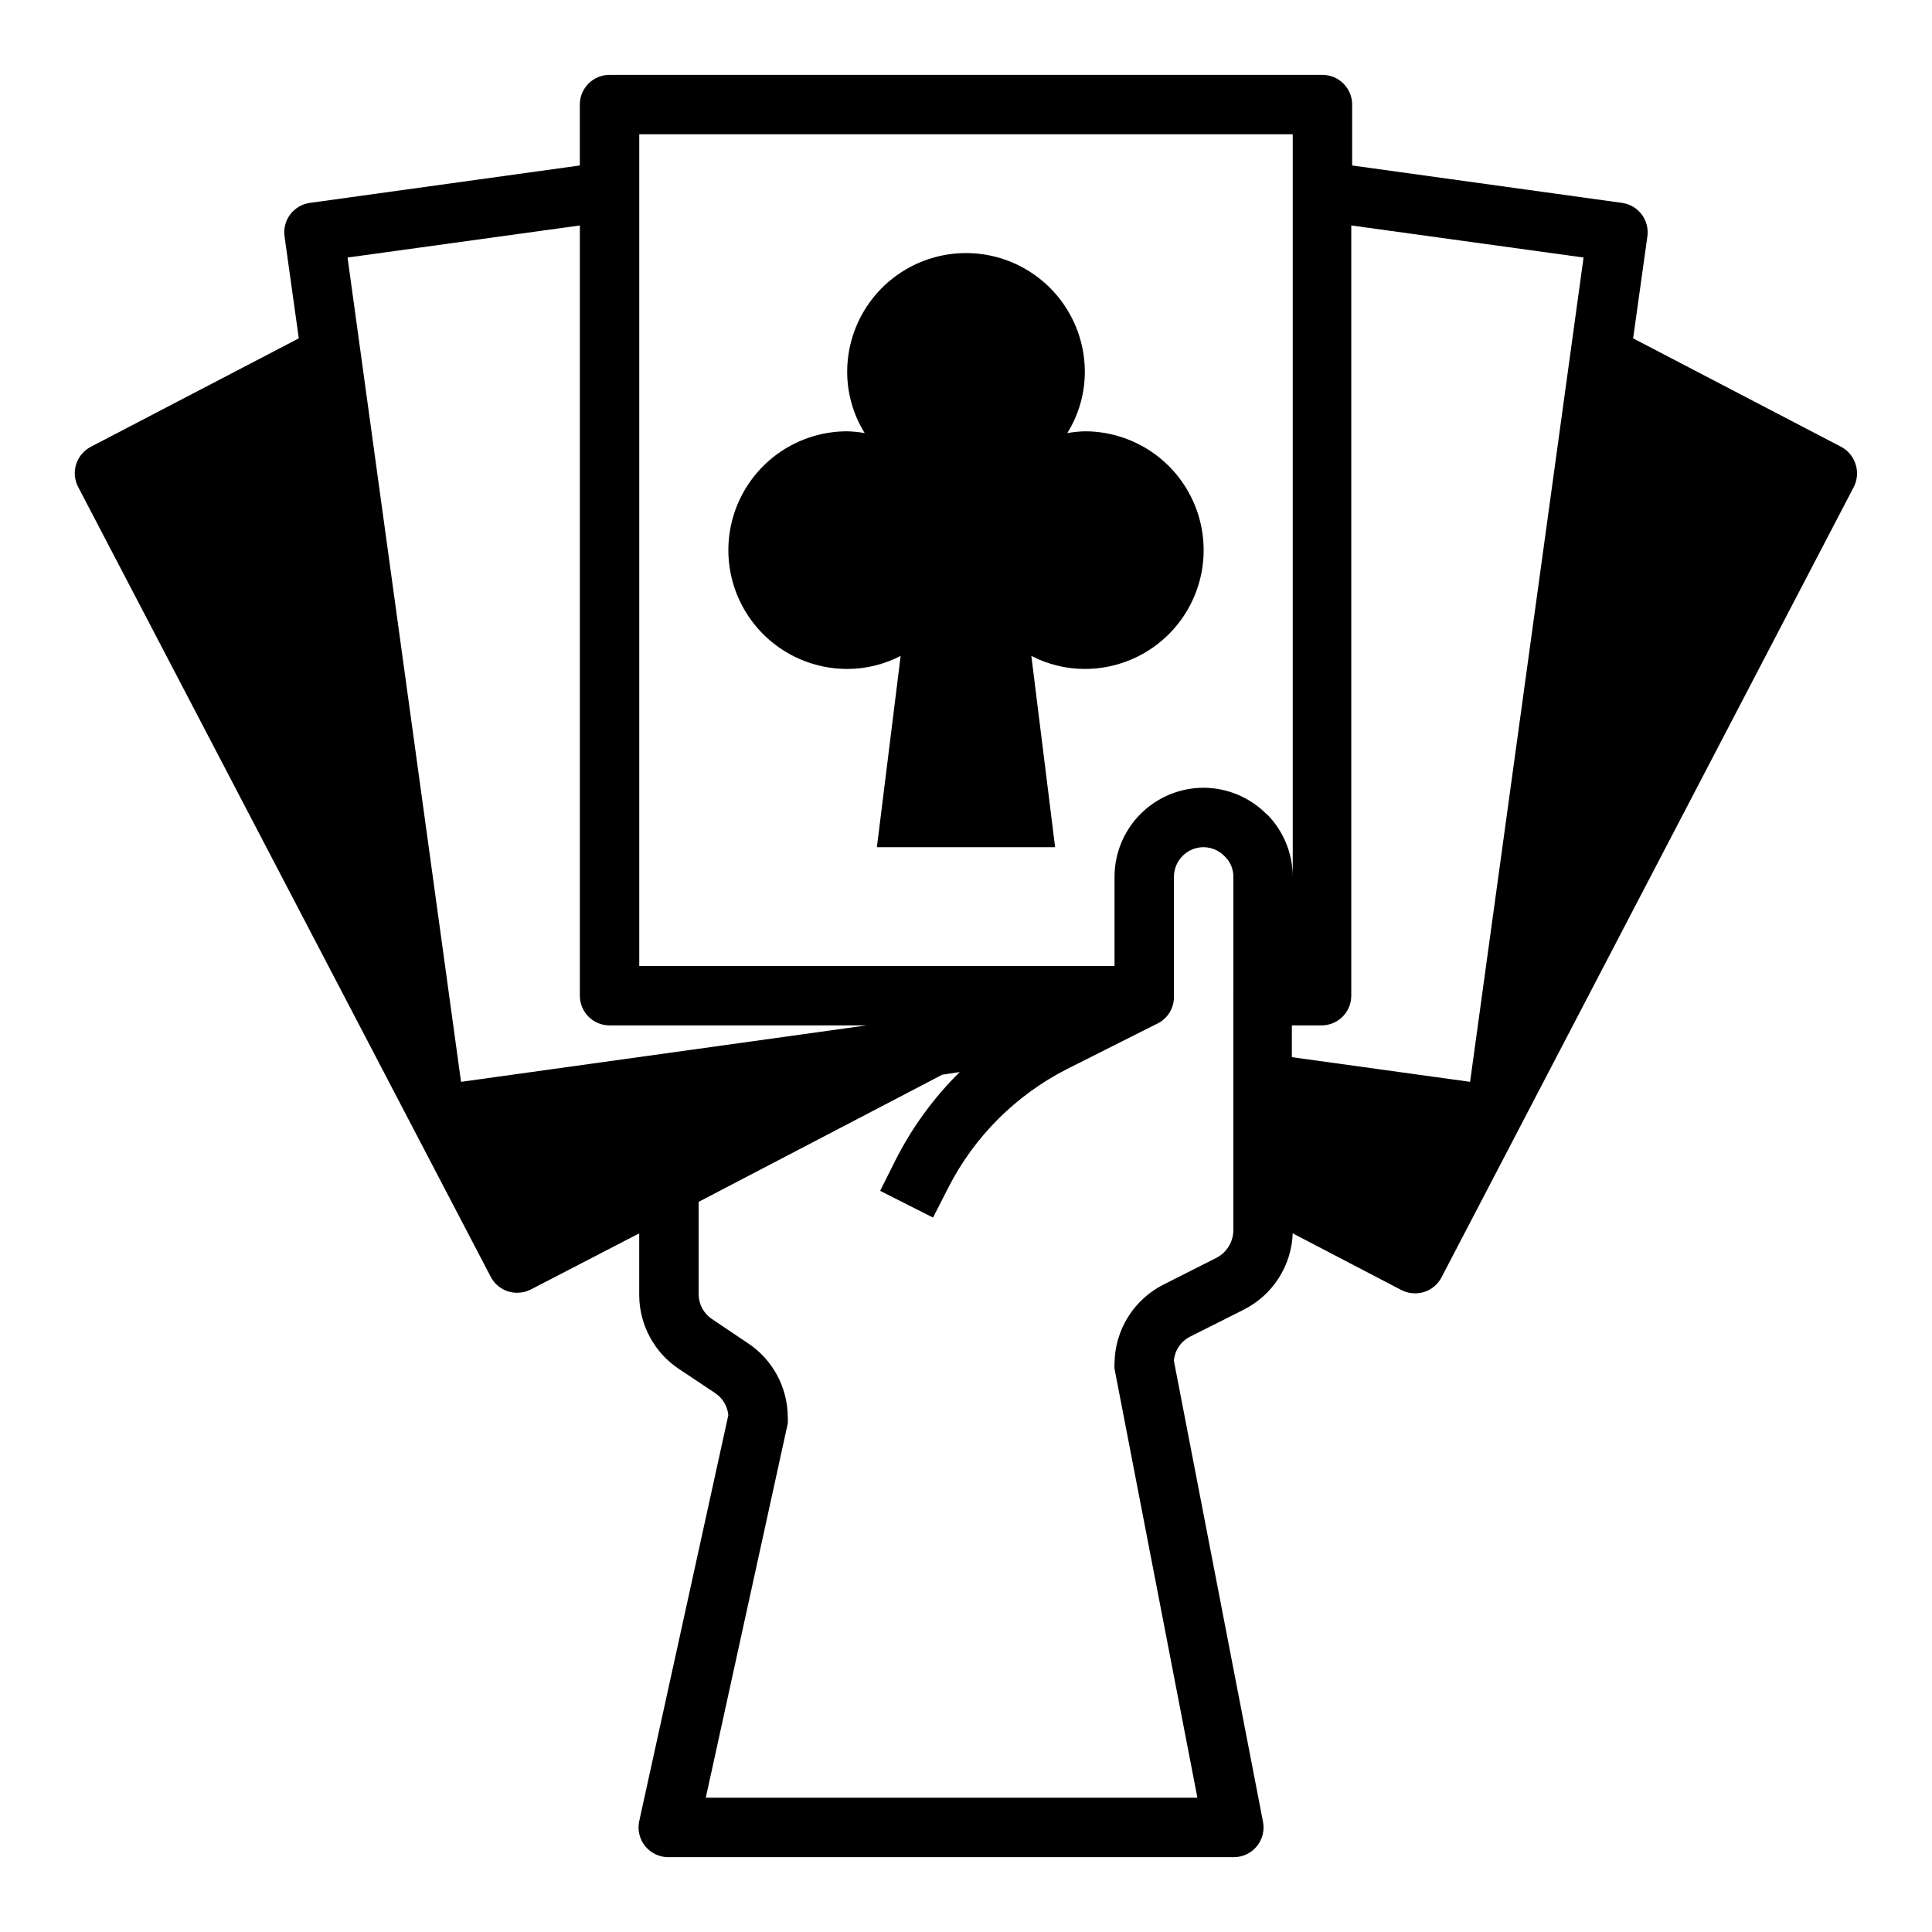
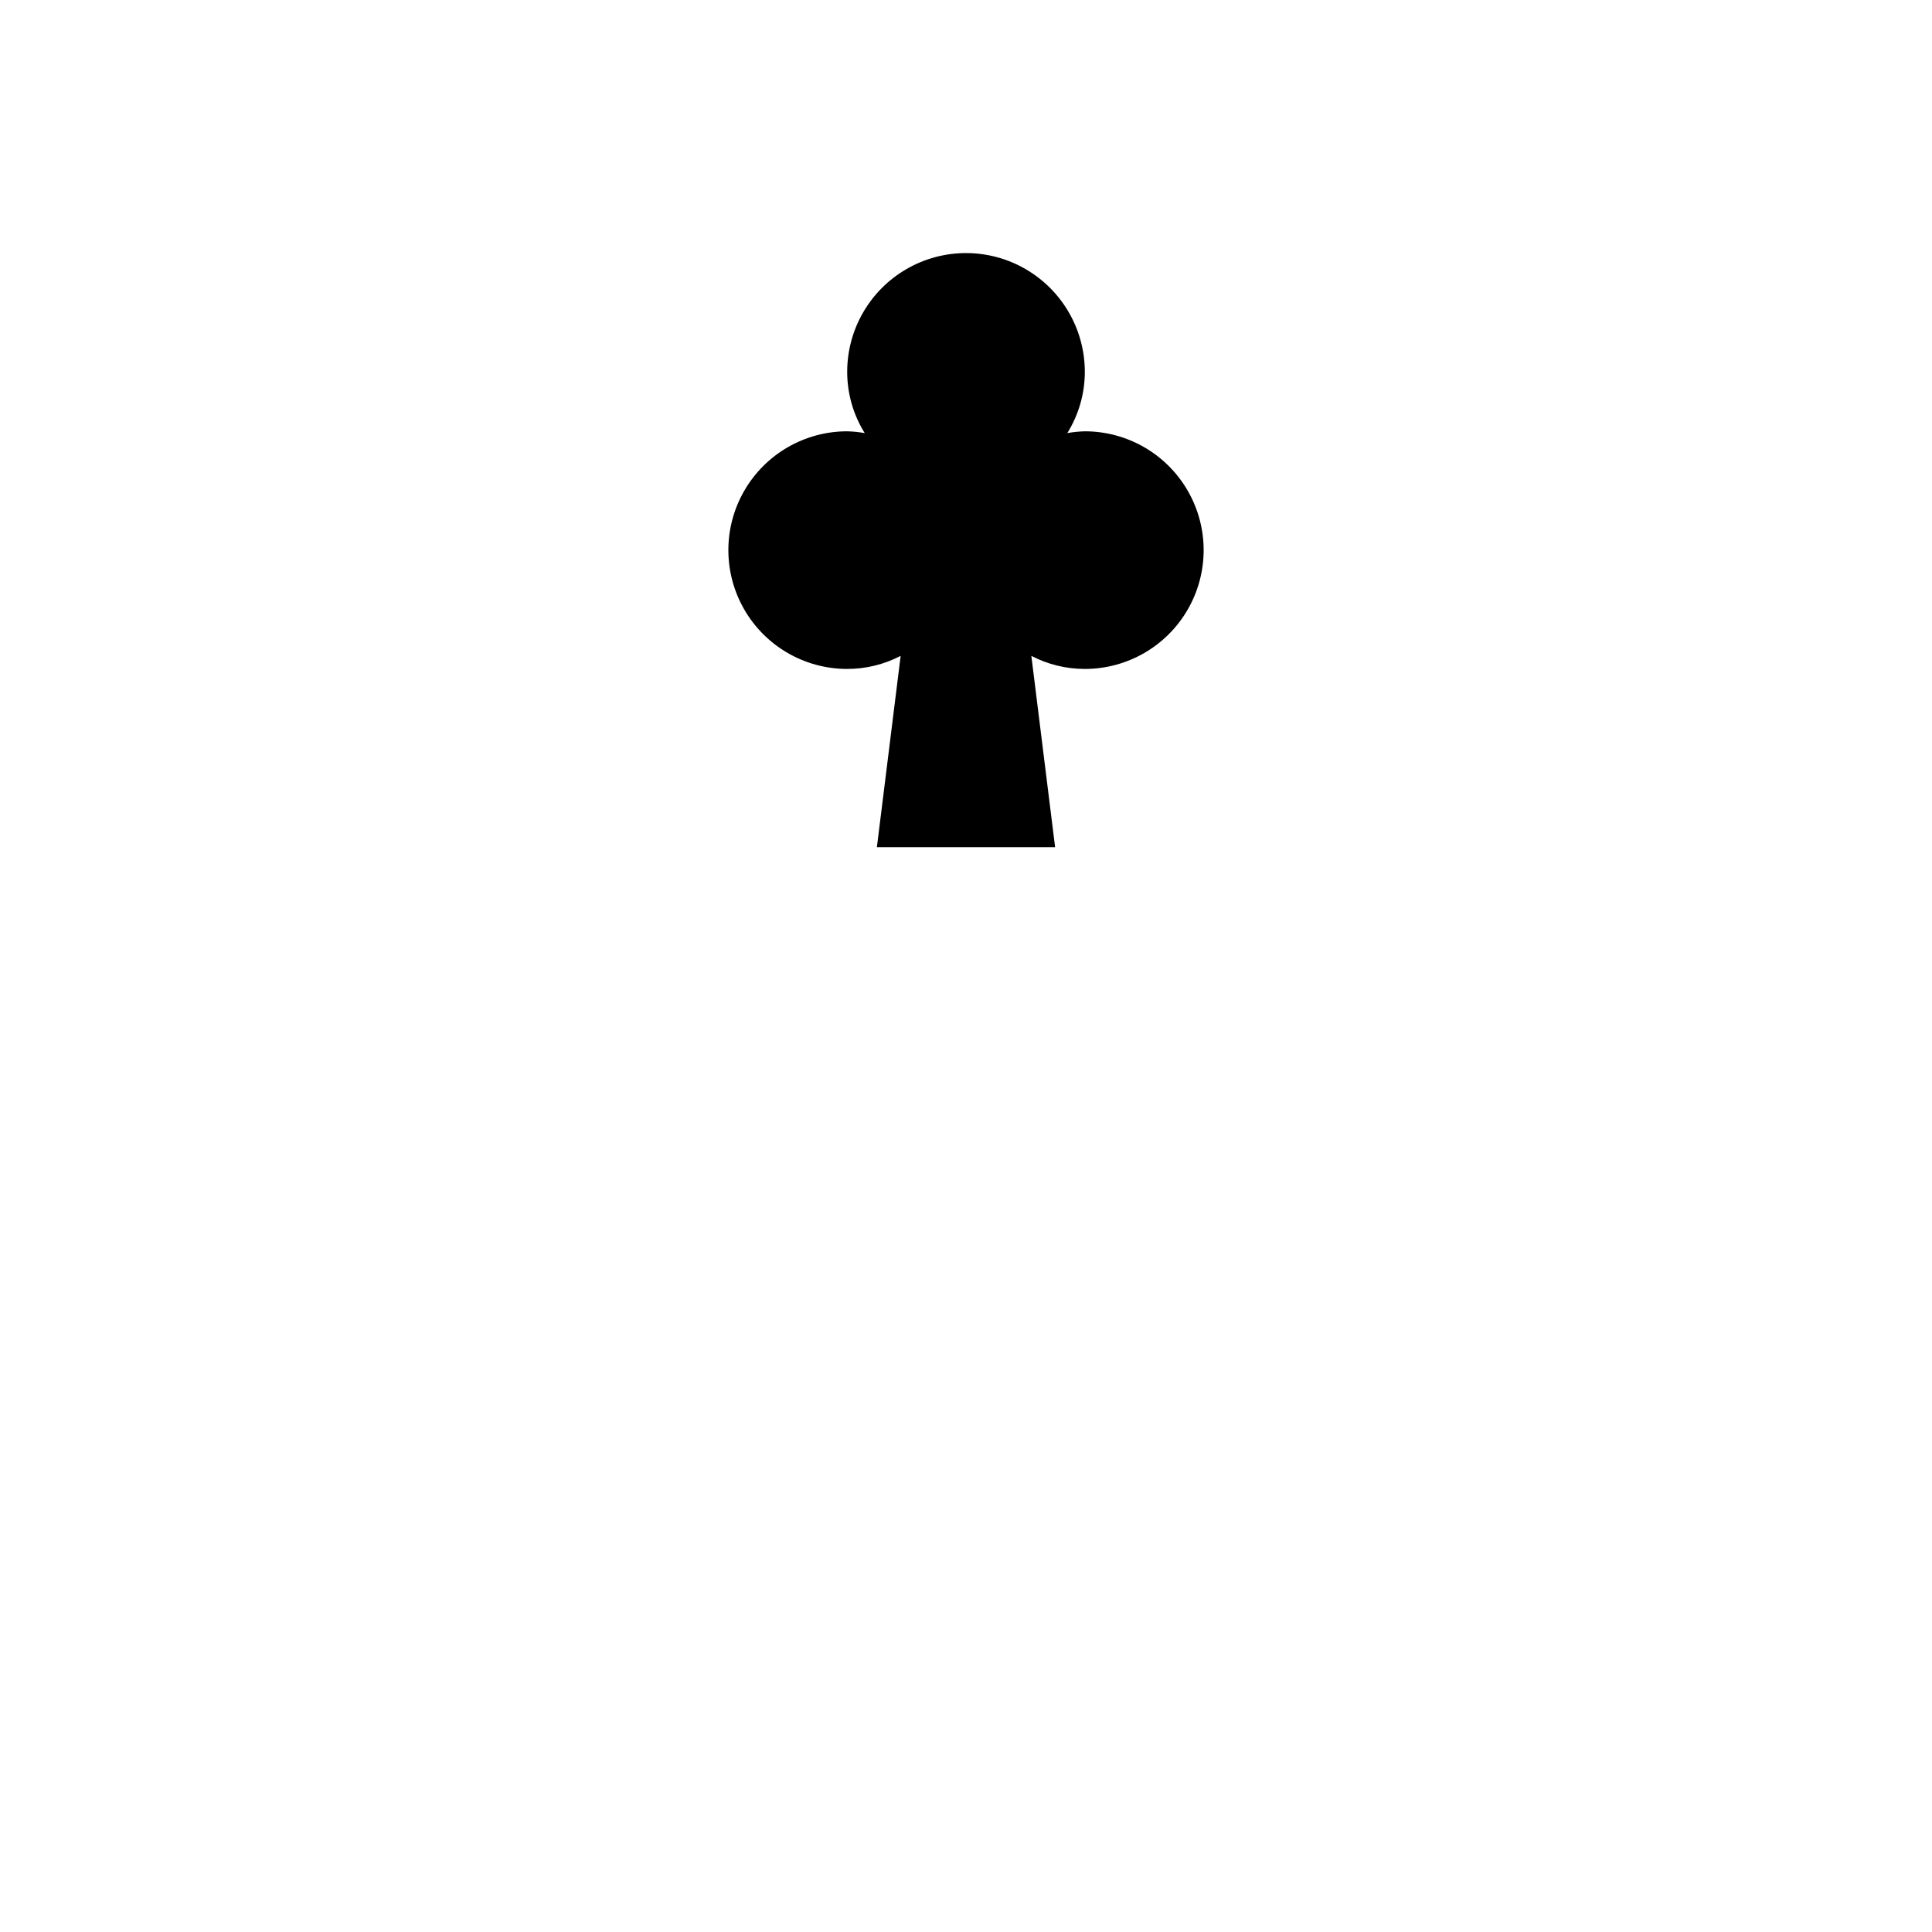
<svg xmlns="http://www.w3.org/2000/svg" fill="#000000" width="800px" height="800px" version="1.1" viewBox="144 144 512 512">
  <g>
-     <path d="m573.89 197.77-71.555-9.918v-16.137c0-2.09-0.832-4.09-2.309-5.566-1.473-1.477-3.477-2.309-5.566-2.309h-188.93c-4.348 0-7.871 3.527-7.871 7.875v16.137l-71.559 9.918c-4.305 0.609-7.301 4.594-6.691 8.895l3.777 27-55.105 28.734h0.004c-1.863 0.957-3.266 2.617-3.898 4.613-0.637 1.992-0.453 4.156 0.512 6.016l109.34 209.32c1.355 2.617 4.059 4.258 7.004 4.25 1.262 0.008 2.504-0.289 3.621-0.863l28.734-14.879v16.453c0.059 7.812 3.977 15.094 10.469 19.441l9.684 6.453v0.004c1.973 1.32 3.246 3.461 3.465 5.824l-23.617 107.61c-0.508 2.356 0.094 4.812 1.629 6.672 1.535 1.855 3.836 2.91 6.242 2.856h149.57c2.375 0.043 4.641-0.988 6.168-2.809 1.531-1.816 2.156-4.227 1.703-6.559l-23.617-122.18c0.223-2.781 1.898-5.234 4.41-6.453l14.09-7.086c3.777-1.902 6.977-4.781 9.262-8.34 2.285-3.559 3.574-7.664 3.727-11.891l28.812 15.035c1.121 0.574 2.363 0.871 3.621 0.867 2.945 0.004 5.652-1.637 7.008-4.254l109.26-209.47c0.941-1.855 1.113-4.004 0.473-5.984-0.617-2-2.004-3.668-3.856-4.644l-55.105-28.734 3.777-27c0.609-4.301-2.387-8.285-6.691-8.895zm-307.71 232.93-30.074-218.45 61.562-8.5v204.12c0 2.086 0.828 4.09 2.305 5.566s3.477 2.305 5.566 2.305h68.094zm204.67 39.359c-0.027 3.043-1.719 5.824-4.41 7.242l-14.012 7.086c-3.887 1.938-7.16 4.914-9.465 8.594-2.309 3.68-3.555 7.926-3.602 12.266-0.039 0.5-0.039 1 0 1.496l21.961 113.67h-130.28l21.727-99.188c0.039-0.551 0.039-1.102 0-1.652-0.023-7.883-3.981-15.238-10.547-19.602l-9.605-6.453c-2.121-1.438-3.414-3.816-3.465-6.379v-24.637l64.551-33.691 4.644-0.707v-0.004c-6.977 6.879-12.773 14.855-17.16 23.617l-3.938 7.871 14.012 7.086 4.016-7.871v-0.004c6.898-13.562 17.926-24.59 31.488-31.488l23.617-11.887c2.988-1.297 4.863-4.301 4.723-7.555v-31.488c0-4.348 3.527-7.871 7.875-7.871 2.113 0.027 4.129 0.906 5.586 2.438 1.488 1.414 2.316 3.383 2.285 5.434zm8.895-110.21c-4.418-4.508-10.457-7.059-16.766-7.086-6.266 0-12.273 2.488-16.699 6.918-4.43 4.43-6.918 10.434-6.918 16.699v23.617h-125.95v-220.42h173.18v196.8c-0.004-6.223-2.465-12.191-6.848-16.609zm53.844 70.848-47.23-6.535v-8.422h7.871c2.086 0 4.09-0.828 5.566-2.305 1.477-1.477 2.305-3.481 2.305-5.566v-204.12l61.559 8.5z" />
    <path d="m431.49 258.3c-1.559 0.043-3.113 0.199-4.644 0.473 3.031-4.863 4.641-10.48 4.644-16.215 0-11.25-6.004-21.645-15.746-27.27-9.742-5.625-21.746-5.625-31.488 0-9.742 5.625-15.742 16.02-15.742 27.27 0.004 5.734 1.609 11.352 4.644 16.215-1.535-0.273-3.09-0.43-4.644-0.473-11.25 0-21.645 6.004-27.27 15.746s-5.625 21.746 0 31.488c5.625 9.742 16.02 15.742 27.27 15.742 4.934 0.004 9.793-1.184 14.168-3.461l-6.297 50.695h47.23l-6.297-50.695c4.375 2.277 9.238 3.465 14.172 3.461 11.246 0 21.645-6 27.27-15.742 5.625-9.742 5.625-21.746 0-31.488s-16.023-15.746-27.27-15.746z" />
  </g>
</svg>